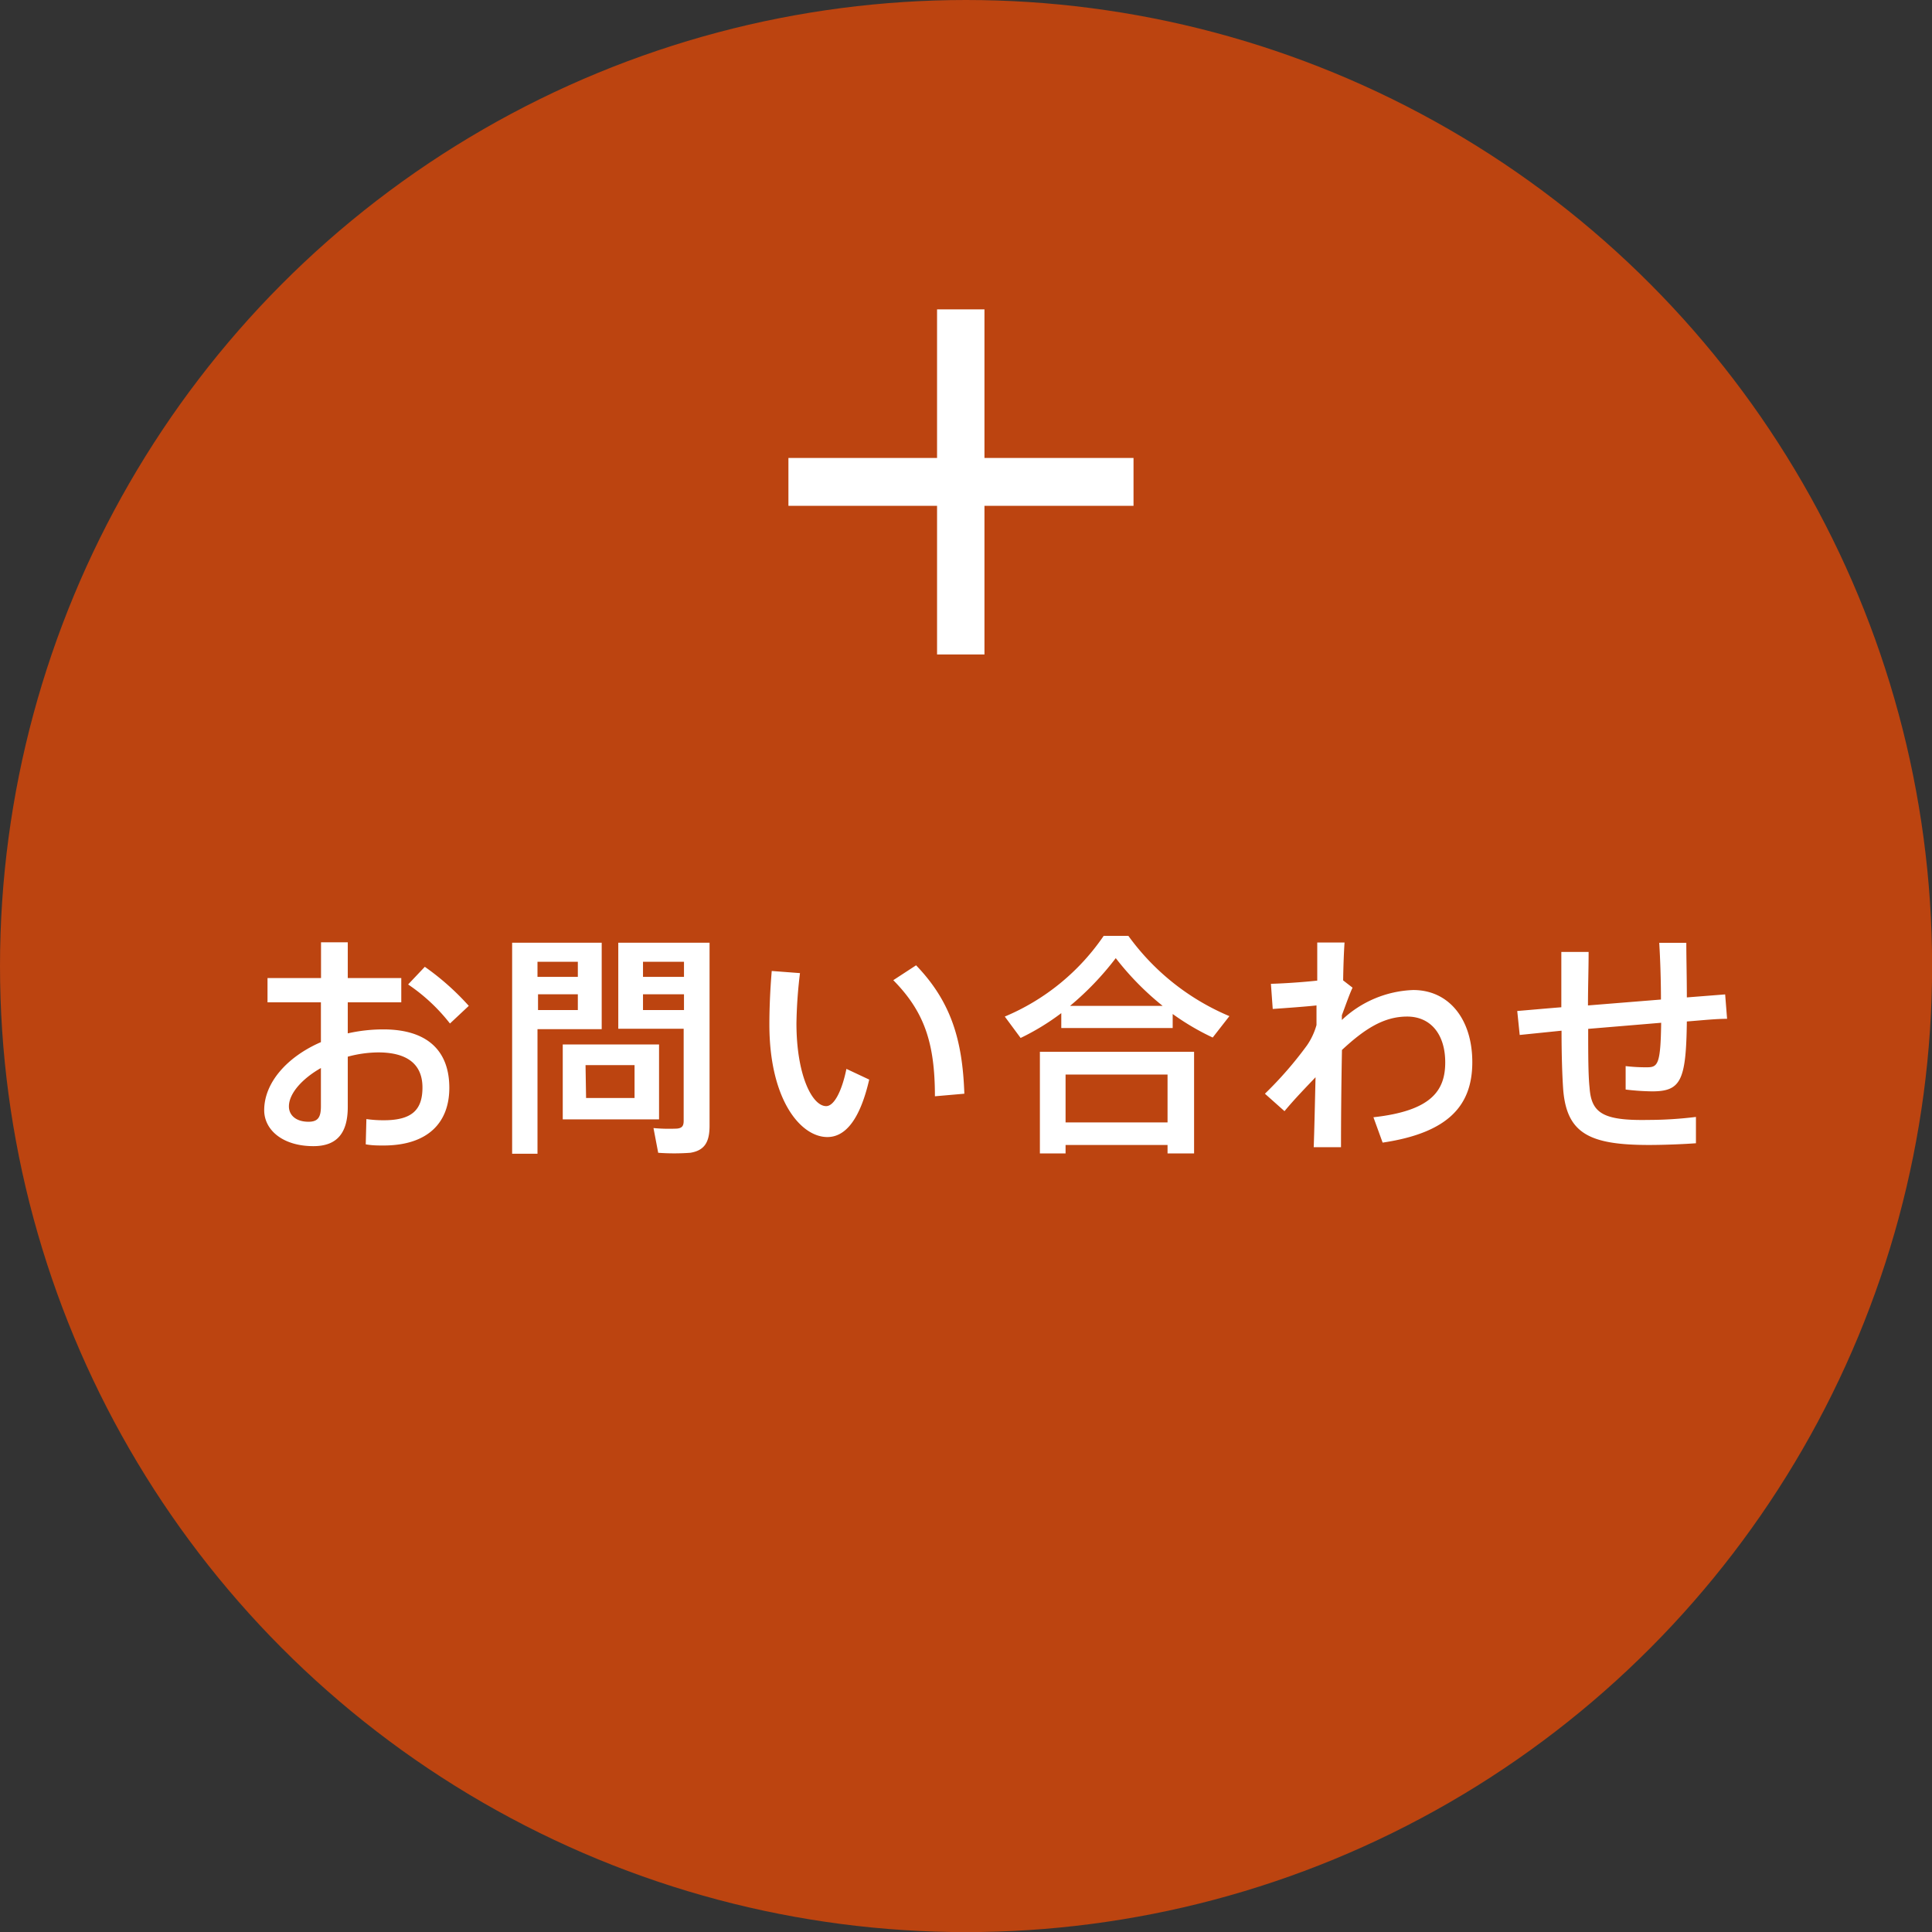
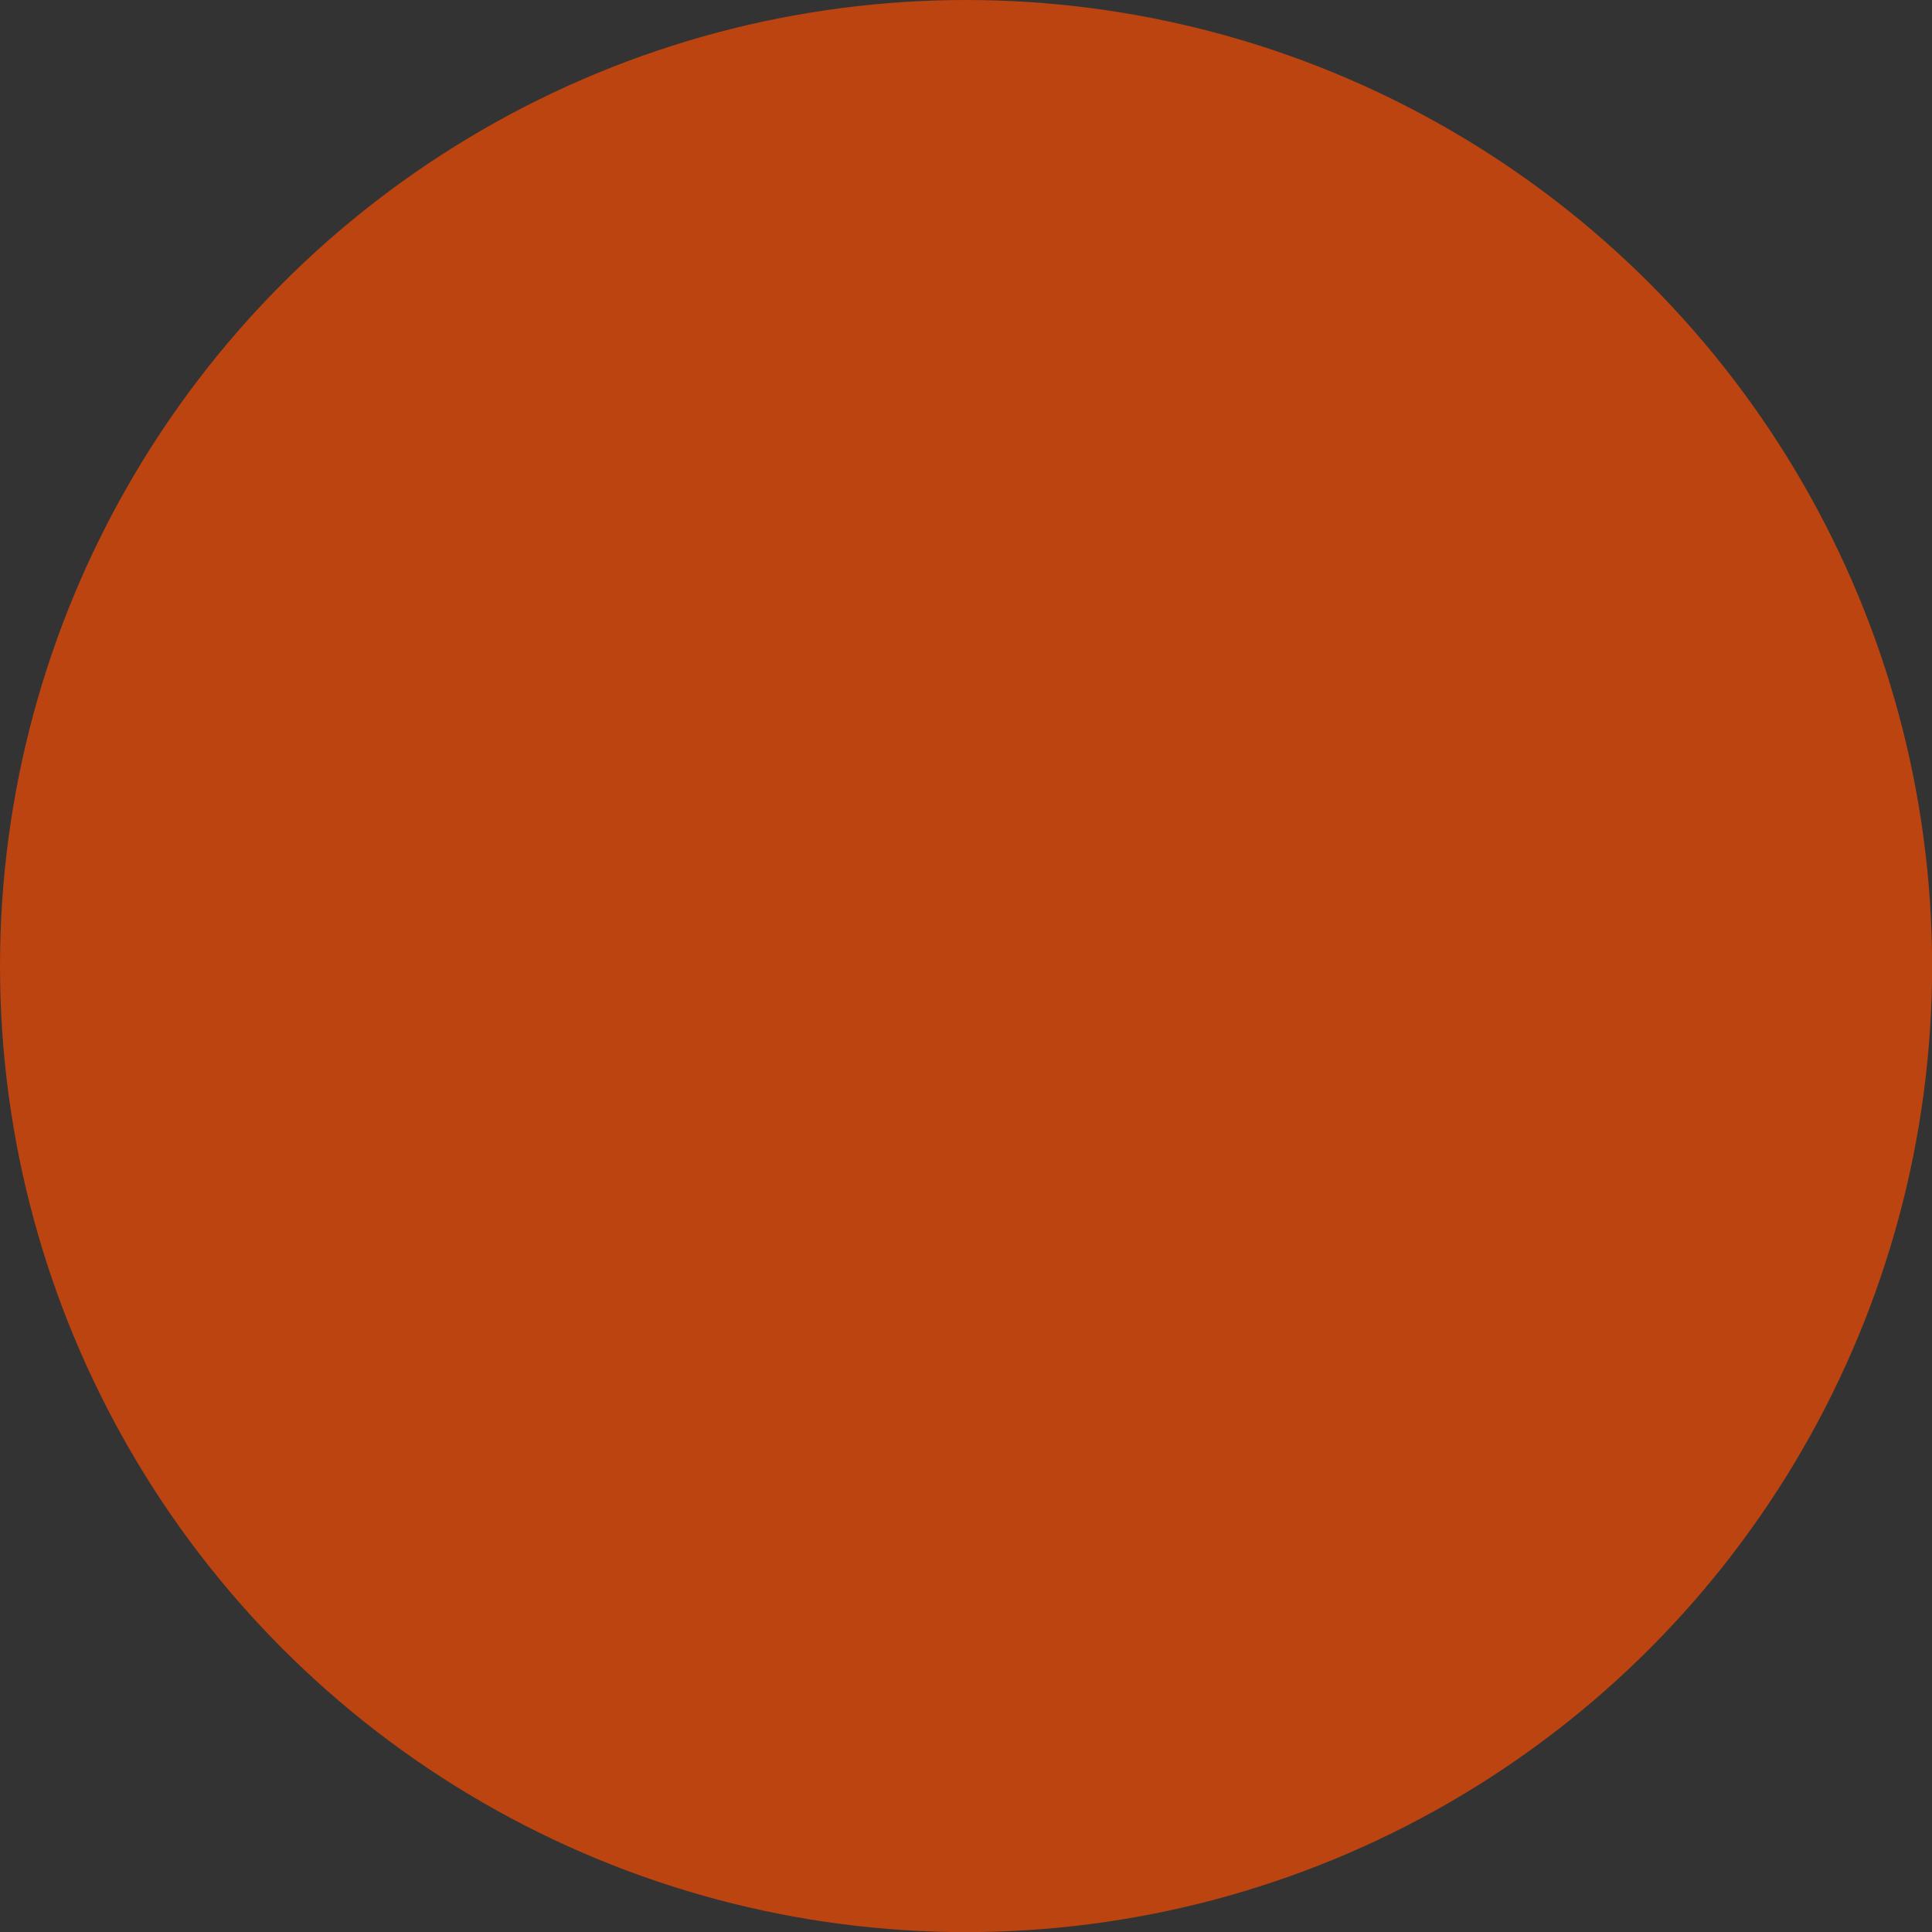
<svg xmlns="http://www.w3.org/2000/svg" viewBox="0 0 180.55 180.55">
  <rect x="0" y="0" width="180.55" height="180.55" fill="#333333" stroke="none" />
  <defs>
    <style>.cls-3{fill:#fff}</style>
  </defs>
  <g style="isolation:isolate">
    <g id="レイヤー_1" data-name="レイヤー 1">
      <circle cx="90.28" cy="90.28" r="90.28" style="fill:#d84709;opacity:.83;mix-blend-mode:multiply" />
-       <path class="cls-3" d="M30 91.4v-3.34h2.5v3.34h5v2.27h-5v2.9a15.1 15.1 0 0 1 3.33-.37c4.11 0 6.16 2 6.16 5.46 0 3.25-2 5.39-6.16 5.39-.47 0-1.08 0-1.65-.11l.06-2.36a11.21 11.21 0 0 0 1.63.11c2.66 0 3.61-1 3.61-3.06s-1.28-3.28-4.14-3.28a11.13 11.13 0 0 0-2.84.4v4.69c0 2.44-1 3.67-3.21 3.67-2.88 0-4.6-1.52-4.6-3.36 0-2.58 2.16-5 5.3-6.36v-3.72H25V91.4Zm-3 12c0 .8.64 1.43 1.83 1.43.88 0 1.16-.41 1.16-1.45v-3.57c-1.78 1.01-2.99 2.4-2.99 3.58ZM43.81 94l-1.76 1.65A17 17 0 0 0 38.14 92l1.56-1.65A24.21 24.21 0 0 1 43.81 94ZM50.23 88.1h6v8.08h-6v11.64h-2.37V88.1h2.37ZM54 91.29v-1.41h-3.77v1.41Zm-3.72 1.63v1.47H54v-1.47Zm11.31 4.69v7h-9v-7Zm-6.82 5h4.53v-3.07h-4.58ZM65.31 88.1h1v17.1c0 1.47-.42 2.31-1.8 2.53a20.41 20.41 0 0 1-3 0l-.44-2.31a15.72 15.72 0 0 0 2.2.05c.49-.05.62-.27.62-.73v-8.6h-6.11V88.1h7.53Zm-1.39 3.19v-1.41h-3.83v1.41Zm-3.83 1.63v1.47h3.83v-1.47ZM74.76 90.94a43.31 43.31 0 0 0-.33 4.69c0 4.82 1.46 7.74 2.78 7.74.74 0 1.47-1.41 1.89-3.48l2.13 1c-.83 3.59-2.15 5.37-3.91 5.37-2.51 0-5.42-3.5-5.42-10.52 0-1.49.07-3.19.22-5Zm10.85-.73c3.28 3.41 4.34 7 4.51 12l-2.75.24c0-5-1-7.92-3.89-10.85ZM109.59 96.07H99.18v-1.39a22.44 22.44 0 0 1-3.8 2.32l-1.48-2a21 21 0 0 0 9.24-7.54h2.31a22.31 22.31 0 0 0 9.44 7.5l-1.56 2a23.14 23.14 0 0 1-3.74-2.2ZM99.58 107v.79h-2.4v-9.5h14.41v9.5h-2.48V107Zm9.53-2.11v-4.47h-9.53v4.47ZM108.65 94a26.54 26.54 0 0 1-4.38-4.46A27.31 27.31 0 0 1 100 94ZM123.1 91.64v-3.56h2.55c-.06.92-.11 2.16-.13 3.54l.88.68c-.28.58-.66 1.68-1 2.58v.44a10.23 10.23 0 0 1 6.67-2.8c3.34 0 5.52 2.73 5.52 6.74s-2.18 6.6-8.38 7.52l-.86-2.37c5.44-.6 6.71-2.51 6.71-5.13S133.7 95 131.5 95s-4 1.18-6.09 3.12c-.07 3.57-.09 7.09-.09 9.09h-2.55c.06-1.61.11-4 .17-6.54-.88.93-1.93 2-2.9 3.17l-1.83-1.63a35.13 35.13 0 0 0 3.94-4.53 6.37 6.37 0 0 0 .88-1.89v-1.83c-1 .11-2.79.24-4.09.33l-.17-2.35c1.09-.03 2.88-.14 4.33-.3ZM145.91 94.13v-5.17h2.55c0 1.58-.06 3.3-.06 5l6.82-.55c0-1.85-.07-3.85-.16-5.3h2.53c0 1.41.05 3.28.05 5.1l3.58-.28.18 2.28c-1.06 0-2.35.14-3.76.25-.07 5.52-.55 6.53-3.24 6.53a22.27 22.27 0 0 1-2.48-.17v-2.19a15.83 15.83 0 0 0 2 .11c1 0 1.27-.26 1.32-4.16l-6.82.57c0 2.31 0 4.3.13 5.51.17 2.37 1.27 3.08 5.5 3a36.46 36.46 0 0 0 4.44-.28v2.46c-1.23.09-3 .16-4.4.16-5.54 0-7.65-1.08-8-5.11-.09-1.23-.16-3.19-.16-5.57l-3.91.4-.23-2.24c1.09-.09 2.52-.22 4.12-.35ZM105.93 42.8v4.47H92v13.89h-4.43V47.27H73.68V42.8h13.89V28.91H92V42.8Z" />
    </g>
  </g>
</svg>